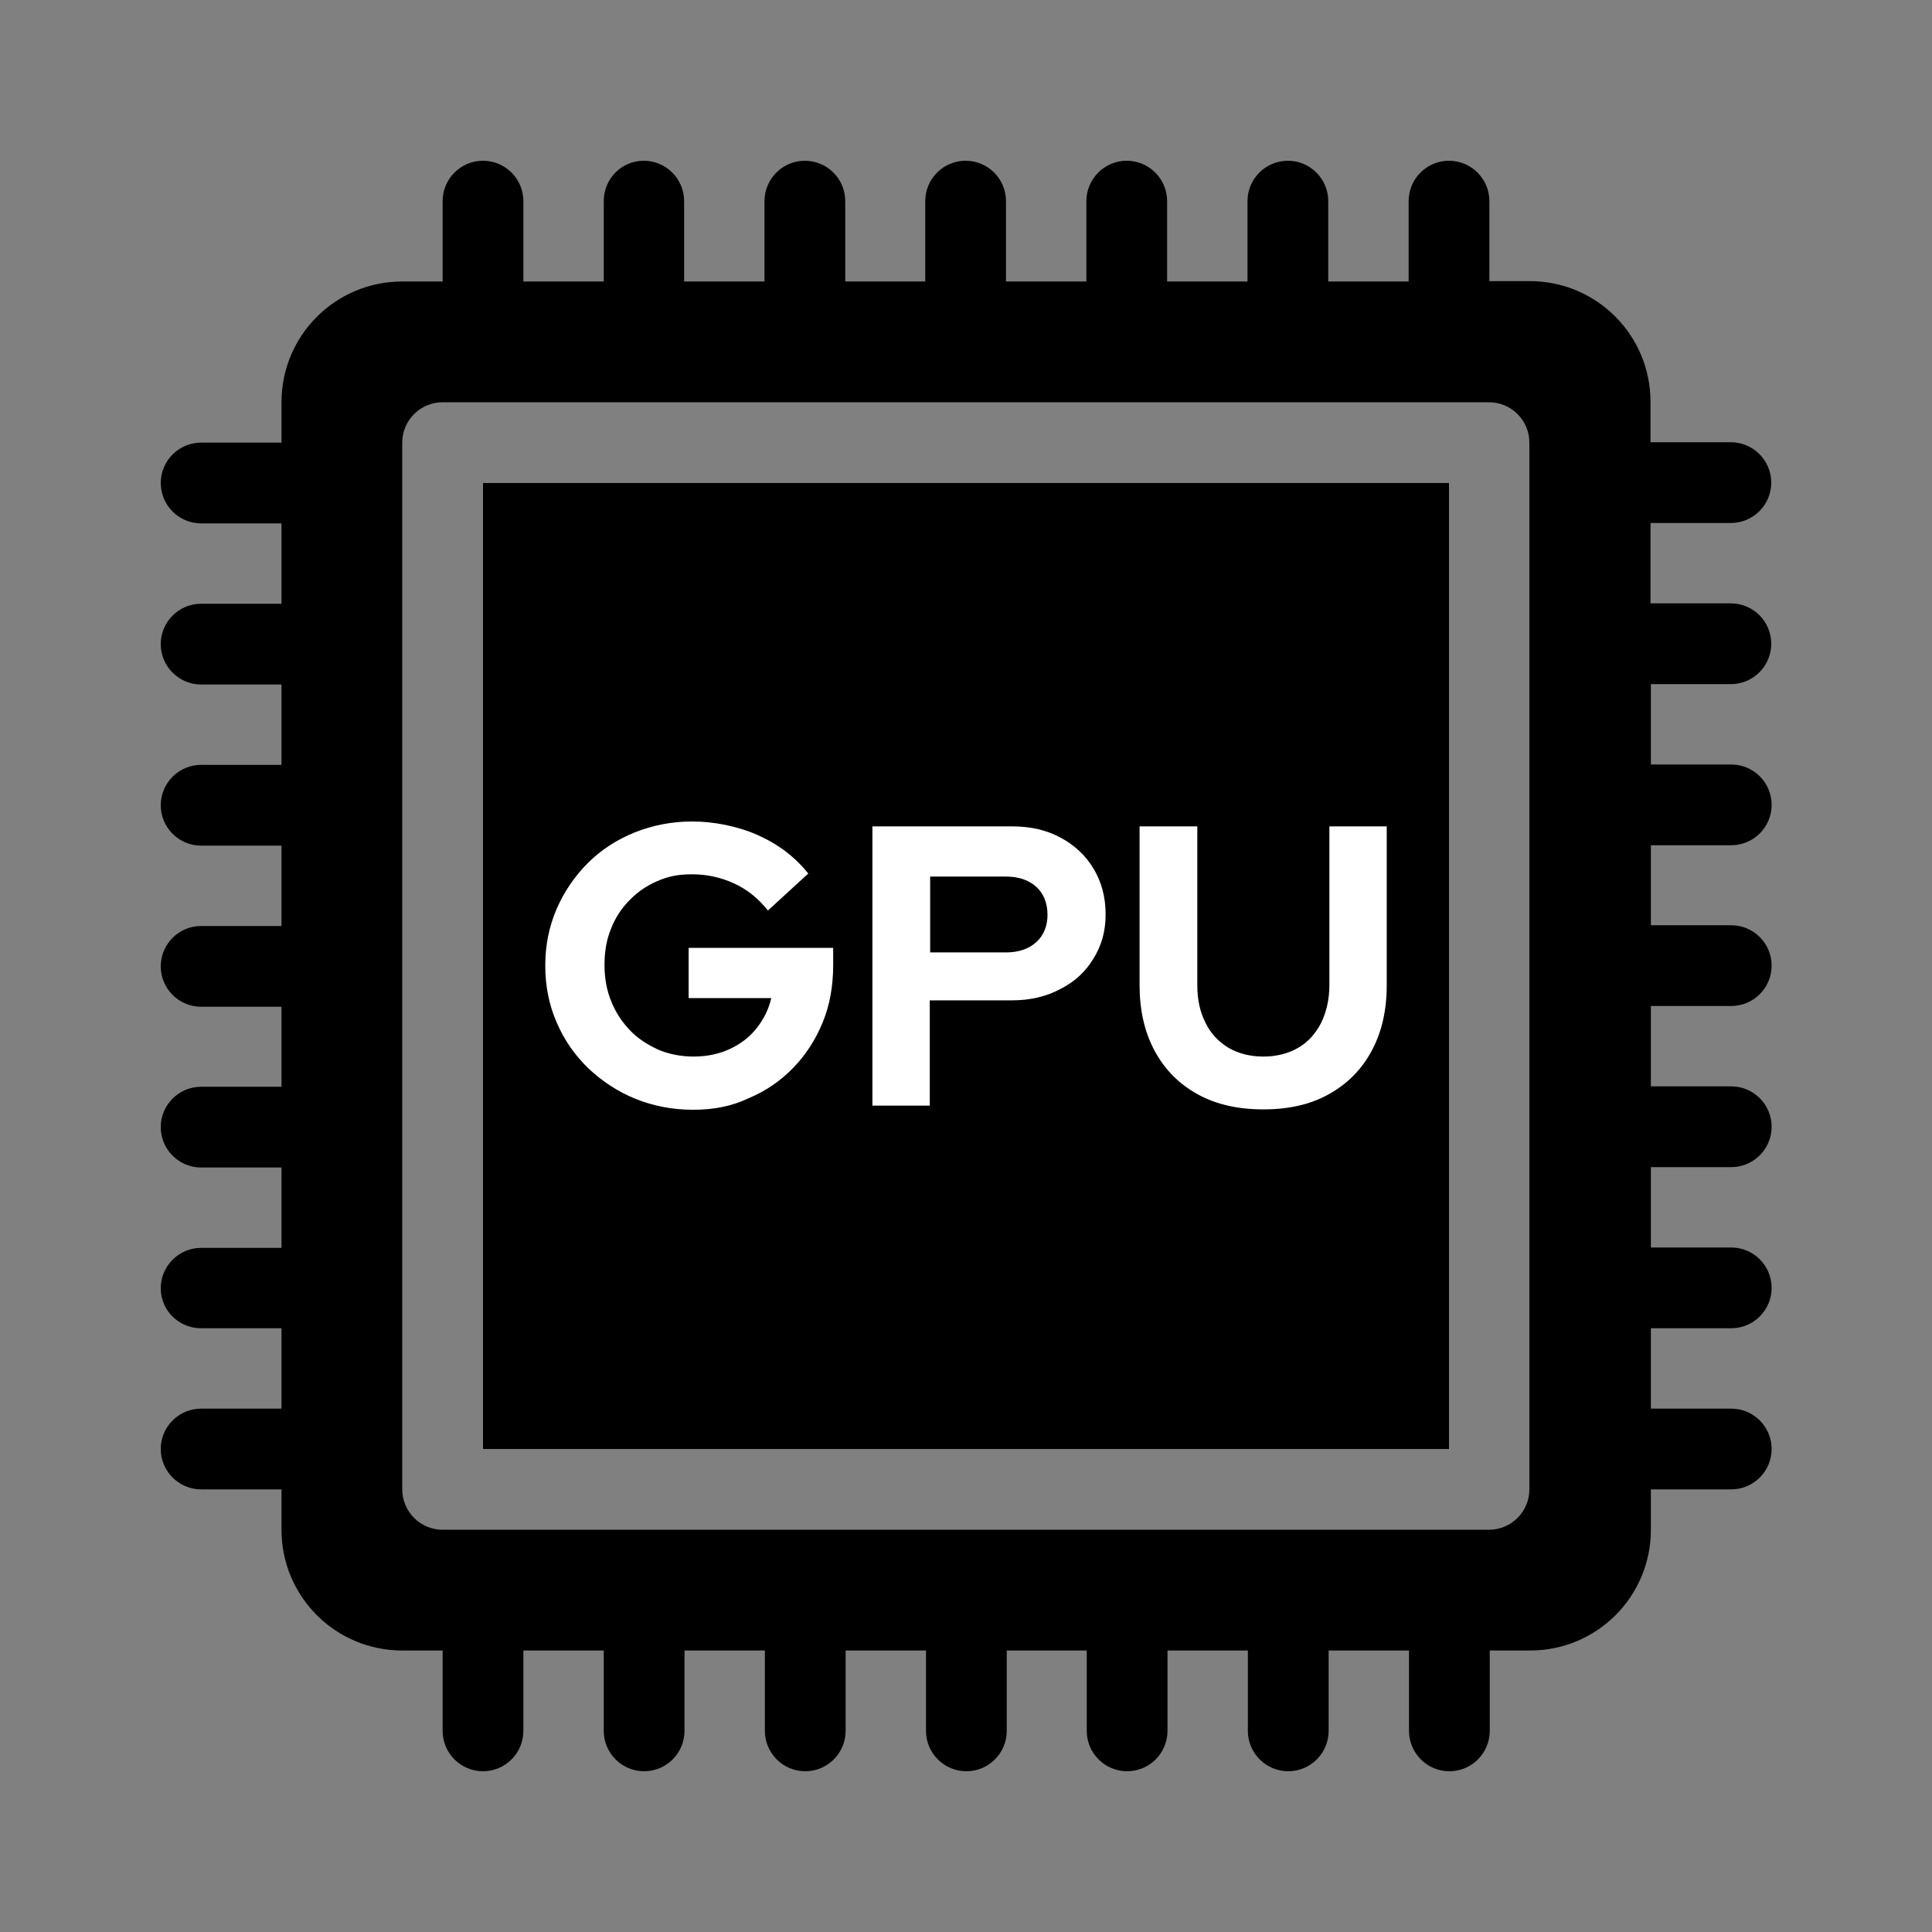
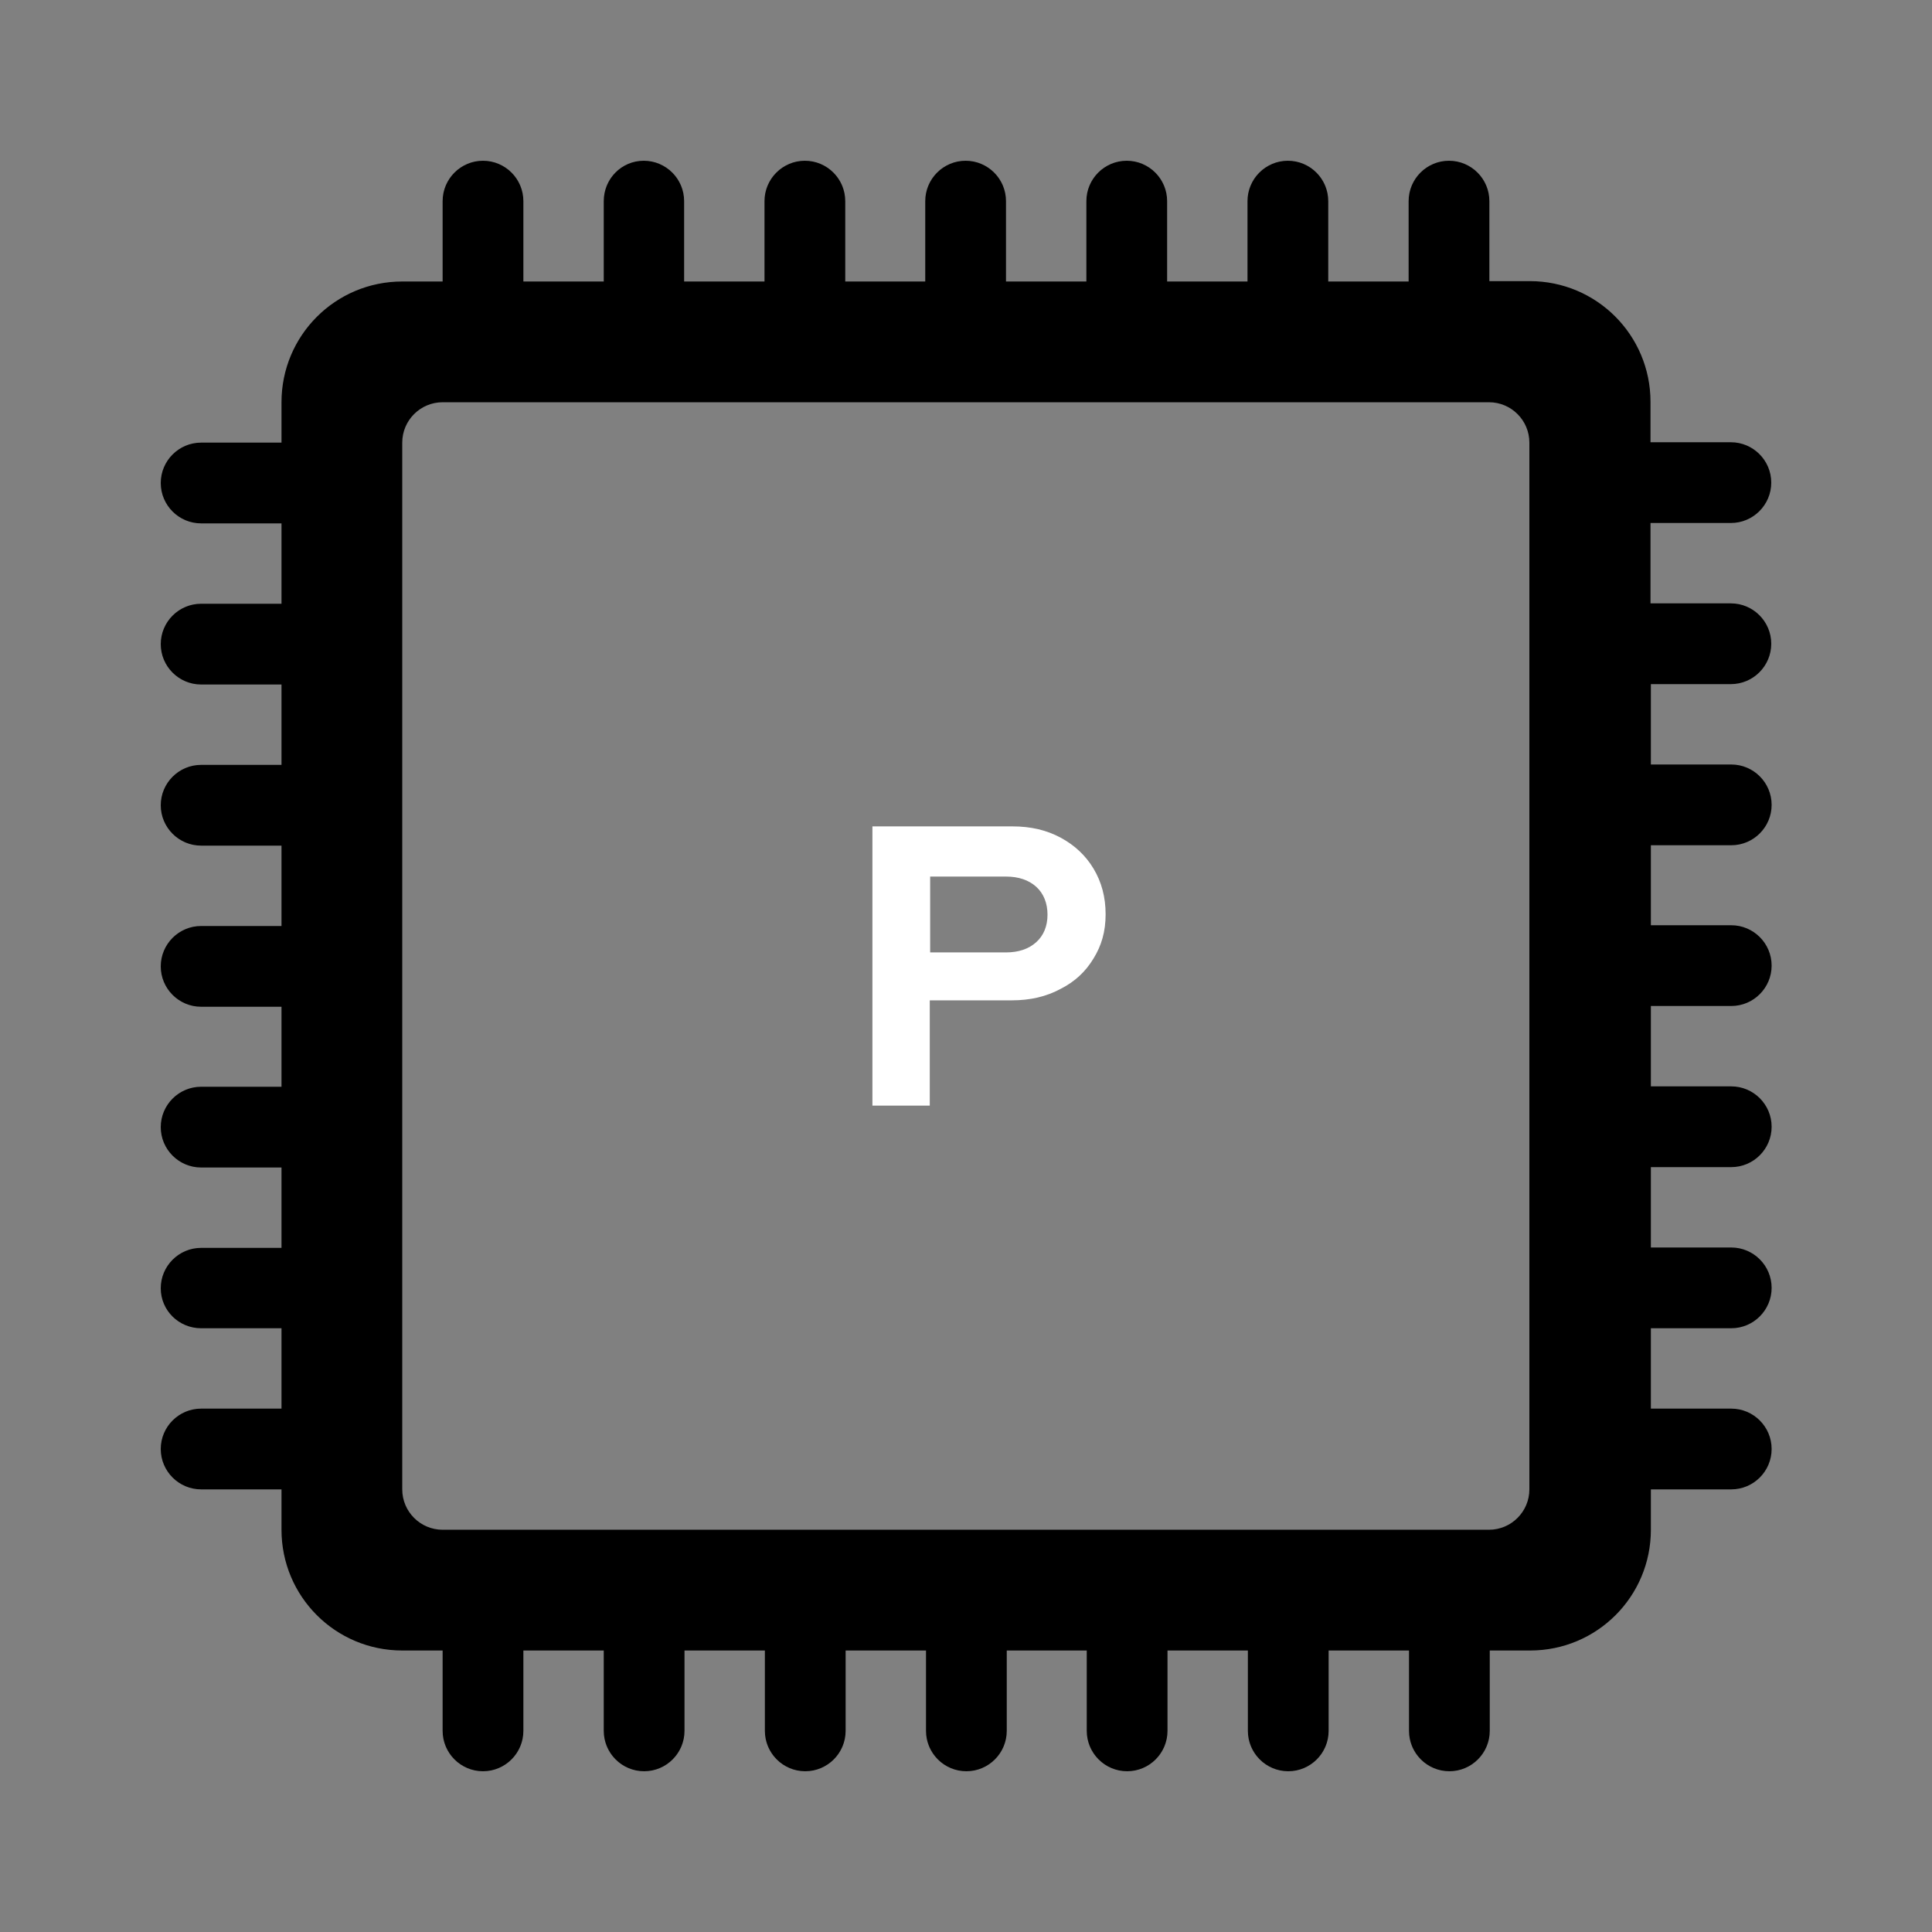
<svg xmlns="http://www.w3.org/2000/svg" version="1.1" viewBox="0 0 512 512">
  <rect x="0" y="0" width="512" height="512" fill="#808080" stroke="none" />
  <defs>
    <style>
      .cls-1 {
        fill: #fff;
      }
    </style>
  </defs>
  <g>
    <g id="Layer_1">
      <g id="Layer_1-2" data-name="Layer_1">
        <path d="M458.7,181.3c5.9,0,10.7-4.8,10.7-10.7s-4.8-10.7-10.7-10.7h-21.3v-21.3h21.3c5.9,0,10.7-4.8,10.7-10.7s-4.8-10.7-10.7-10.7h-21.3v-10.7c0-17.7-14.3-32-32-32h-10.7v-21.2c0-5.9-4.8-10.7-10.7-10.7s-10.7,4.8-10.7,10.7v21.3h-21.3v-21.3c0-5.9-4.8-10.7-10.7-10.7s-10.7,4.8-10.7,10.7v21.3h-21.3v-21.3c0-5.9-4.8-10.7-10.7-10.7s-10.7,4.8-10.7,10.7v21.3h-21.3v-21.3c0-5.9-4.8-10.7-10.7-10.7s-10.7,4.8-10.7,10.7v21.3h-21.2v-21.3c0-5.9-4.8-10.7-10.7-10.7s-10.7,4.8-10.7,10.7v21.3h-21.3v-21.3c0-5.9-4.8-10.7-10.7-10.7s-10.6,4.8-10.6,10.7v21.3h-21.3v-21.3c0-5.9-4.8-10.7-10.7-10.7s-10.7,4.8-10.7,10.7v21.3h-10.7c-17.7,0-32,14.3-32,32v10.7h-21.3c-5.9,0-10.7,4.8-10.7,10.7s4.8,10.7,10.7,10.7h21.3v21.3h-21.3c-5.9,0-10.7,4.8-10.7,10.7s4.8,10.7,10.7,10.7h21.3v21.3h-21.3c-5.9,0-10.7,4.8-10.7,10.7s4.8,10.7,10.7,10.7h21.3v21.3h-21.3c-5.9,0-10.7,4.8-10.7,10.7s4.8,10.7,10.7,10.7h21.3v21.2h-21.3c-5.9,0-10.7,4.8-10.7,10.7s4.8,10.7,10.7,10.7h21.3v21.3h-21.3c-5.9,0-10.7,4.8-10.7,10.7s4.8,10.6,10.7,10.6h21.3v21.3h-21.3c-5.9,0-10.7,4.8-10.7,10.7s4.8,10.7,10.7,10.7h21.3v10.7c0,17.7,14.3,32,32,32h10.7v21.3c0,5.9,4.8,10.7,10.7,10.7s10.7-4.8,10.7-10.7v-21.3h21.3v21.3c0,5.9,4.8,10.7,10.7,10.7s10.7-4.8,10.7-10.7v-21.3h21.3v21.3c0,5.9,4.8,10.7,10.7,10.7s10.7-4.8,10.7-10.7v-21.3h21.3v21.3c0,5.9,4.8,10.7,10.7,10.7s10.7-4.8,10.7-10.7v-21.3h21.2v21.3c0,5.9,4.8,10.7,10.7,10.7s10.7-4.8,10.7-10.7v-21.3h21.3v21.3c0,5.9,4.8,10.7,10.7,10.7s10.7-4.8,10.7-10.7v-21.3h21.3v21.3c0,5.9,4.8,10.7,10.7,10.7s10.7-4.8,10.7-10.7v-21.3h10.7c17.7,0,32-14.3,32-32v-10.7h21.3c5.9,0,10.7-4.8,10.7-10.7s-4.8-10.7-10.7-10.7h-21.3v-21.3h21.3c5.9,0,10.7-4.8,10.7-10.7s-4.8-10.7-10.7-10.7h-21.3v-21.3h21.3c5.9,0,10.7-4.8,10.7-10.7s-4.8-10.7-10.7-10.7h-21.3v-21.3h21.3c5.9,0,10.7-4.8,10.7-10.7s-4.8-10.7-10.7-10.7h-21.3v-21.2h21.3c5.9,0,10.7-4.8,10.7-10.7s-4.8-10.7-10.7-10.7h-21.3v-21.3h21.2,0ZM405.3,394.7c0,5.9-4.8,10.7-10.7,10.7H117.3c-5.9,0-10.7-4.8-10.7-10.7V117.3c0-5.9,4.8-10.7,10.7-10.7h277.3c5.9,0,10.7,4.8,10.7,10.7v277.4Z" />
-         <path d="M250.7,234.7h10.7v10.7h-10.7v-10.7Z" />
-         <rect x="128" y="128" width="256" height="256" />
        <g>
-           <path class="cls-1" d="M183.7,294.1c-5.5,0-10.6-1-15.3-2.9s-8.9-4.7-12.5-8.1c-3.6-3.5-6.4-7.5-8.4-12.2-2-4.6-3-9.6-3-15s1-10.3,3-15c2-4.6,4.8-8.7,8.3-12.2s7.7-6.2,12.4-8.1c4.8-1.9,9.8-2.9,15.3-2.9s11.9,1.2,17.3,3.6c5.4,2.4,9.9,5.8,13.4,10.2l-10.7,9.8c-2.5-3.2-5.5-5.6-9-7.2-3.5-1.6-7.2-2.4-11.1-2.4s-6.4.6-9.2,1.8-5.3,2.9-7.4,5.1c-2.1,2.1-3.8,4.7-4.9,7.6-1.2,2.9-1.7,6.1-1.7,9.6s.6,6.7,1.8,9.6c1.2,3,2.9,5.5,5,7.7s4.7,3.8,7.5,5.1c2.9,1.2,6,1.8,9.4,1.8s6.7-.7,9.5-2,5.2-3.1,7.1-5.5c1.9-2.4,3.2-5,3.9-8h-21.9v-13.3h38.3v4.6c0,5.5-.9,10.6-2.8,15.2-1.9,4.6-4.5,8.6-7.8,12s-7.2,6.1-11.7,8c-4.6,2.2-9.5,3.1-14.8,3.1h0Z" />
          <path class="cls-1" d="M231.2,293v-74h37.1c4.9,0,9.1,1,12.8,3,3.7,2,6.6,4.7,8.7,8.2s3.2,7.5,3.2,12.1-1.1,8.3-3.2,11.7c-2.1,3.5-5,6.2-8.8,8.1-3.7,2-8,3-12.8,3h-21.8v27.9h-15.2ZM246.5,252.4h20.1c3.3,0,6-.9,8-2.7s3-4.3,3-7.3-1-5.6-3-7.4c-2-1.8-4.7-2.7-8-2.7h-20.1v20.1h0Z" />
-           <path class="cls-1" d="M334.8,294c-6.7,0-12.5-1.3-17.4-4s-8.7-6.5-11.4-11.5c-2.7-5-4-10.8-4-17.5v-42h15.3v42.1c0,3.8.7,7.1,2.2,10,1.4,2.9,3.5,5,6.1,6.6,2.6,1.5,5.7,2.3,9.2,2.3s6.6-.8,9.2-2.3,4.6-3.7,6.1-6.6c1.4-2.9,2.2-6.2,2.2-10v-42.1h15.2v42.1c0,6.6-1.3,12.4-4,17.4s-6.5,8.8-11.4,11.5c-4.8,2.7-10.6,4-17.3,4h0Z" />
        </g>
      </g>
    </g>
  </g>
</svg>